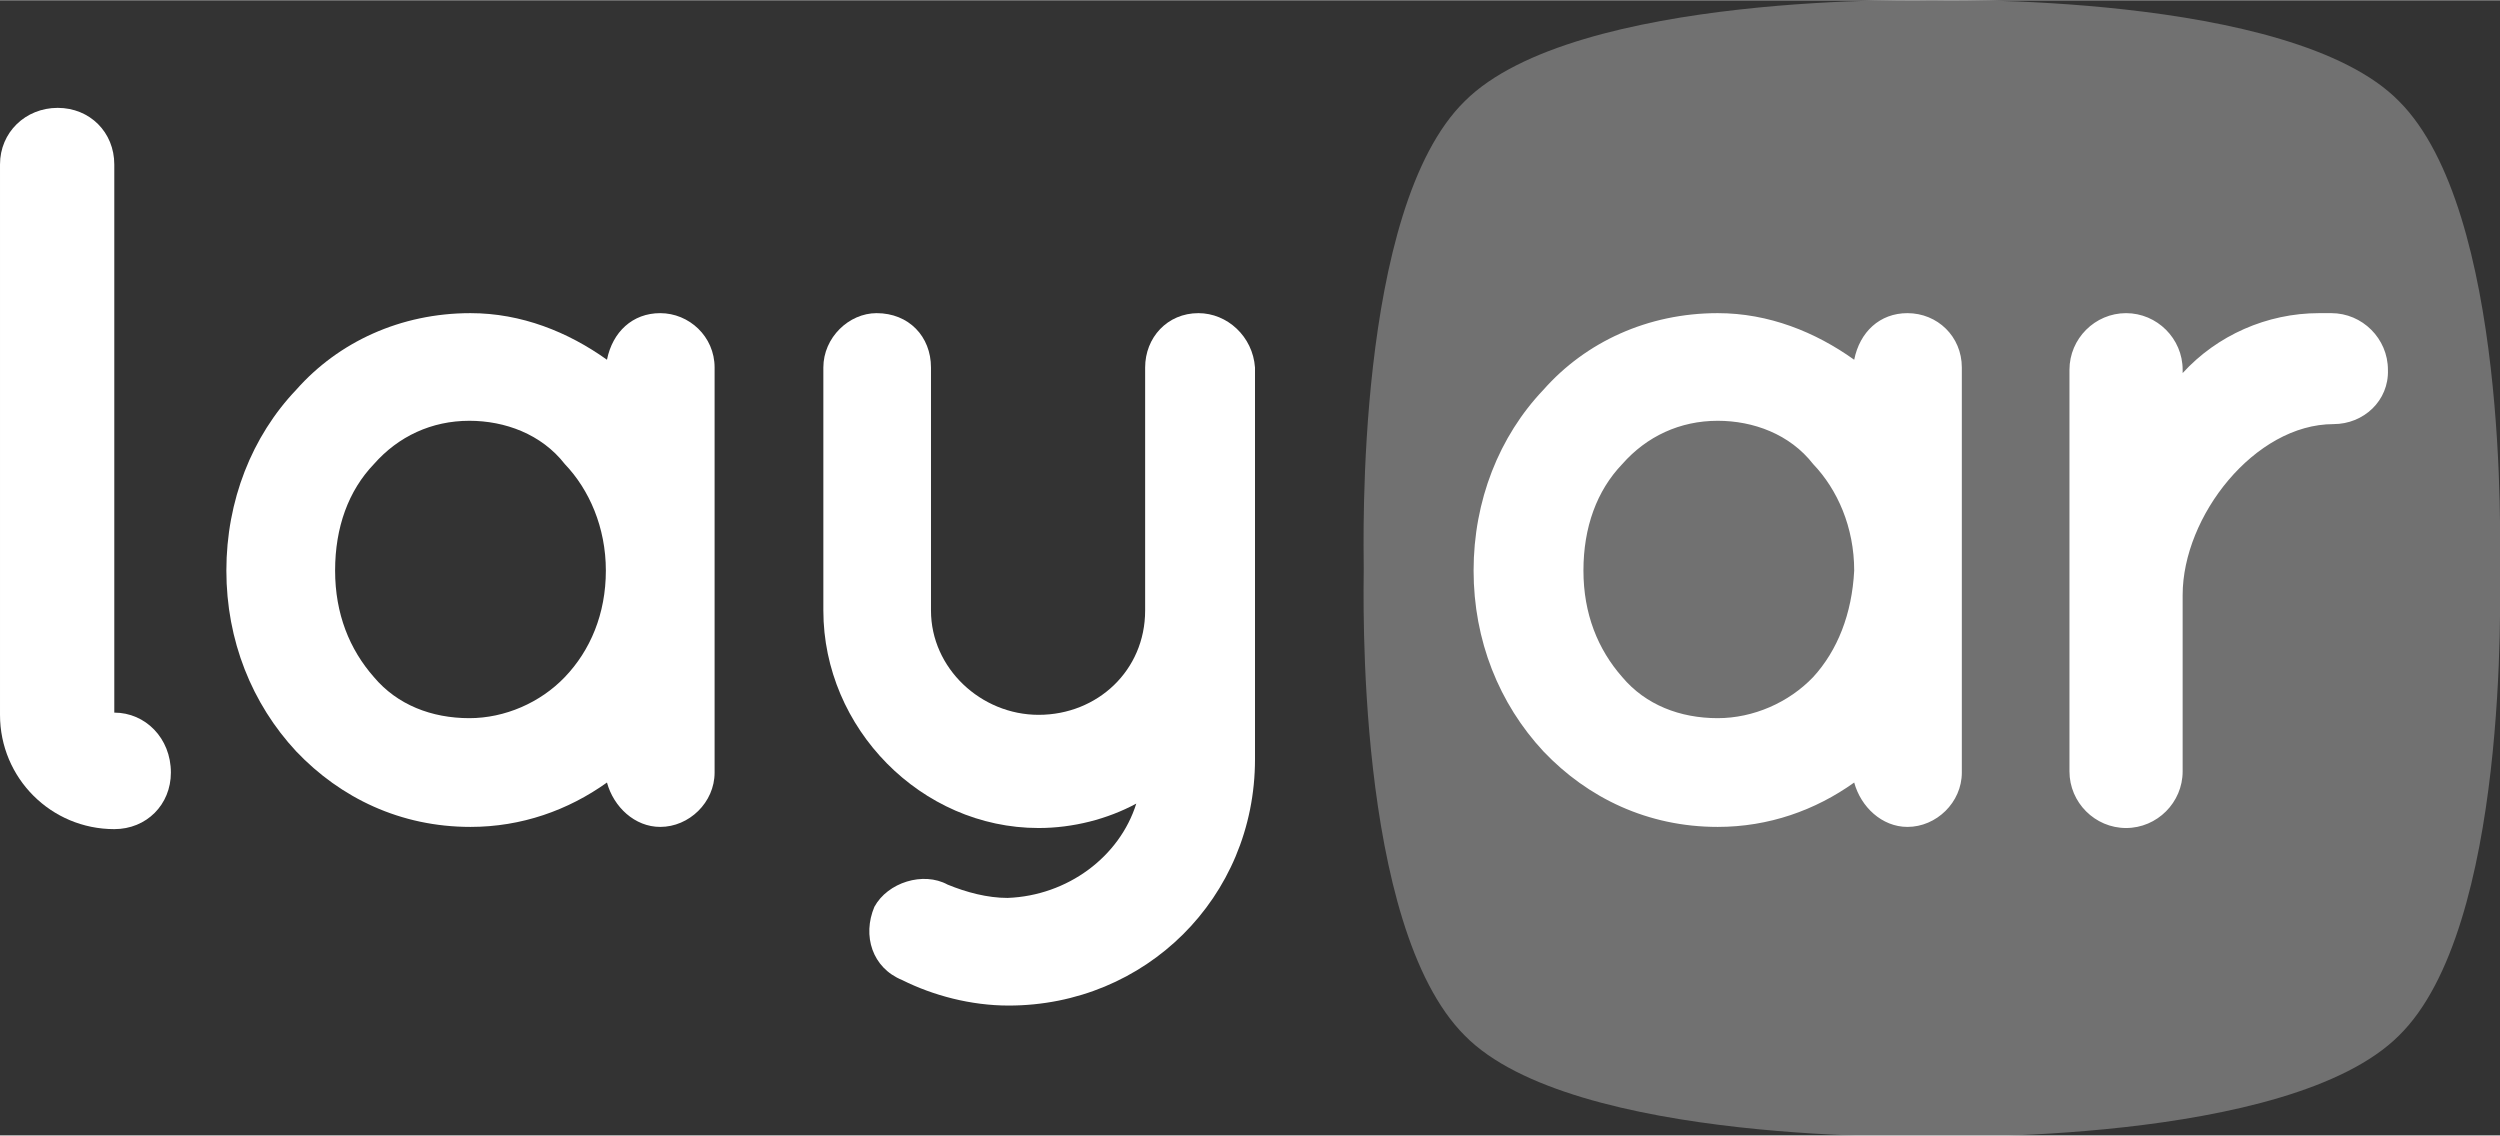
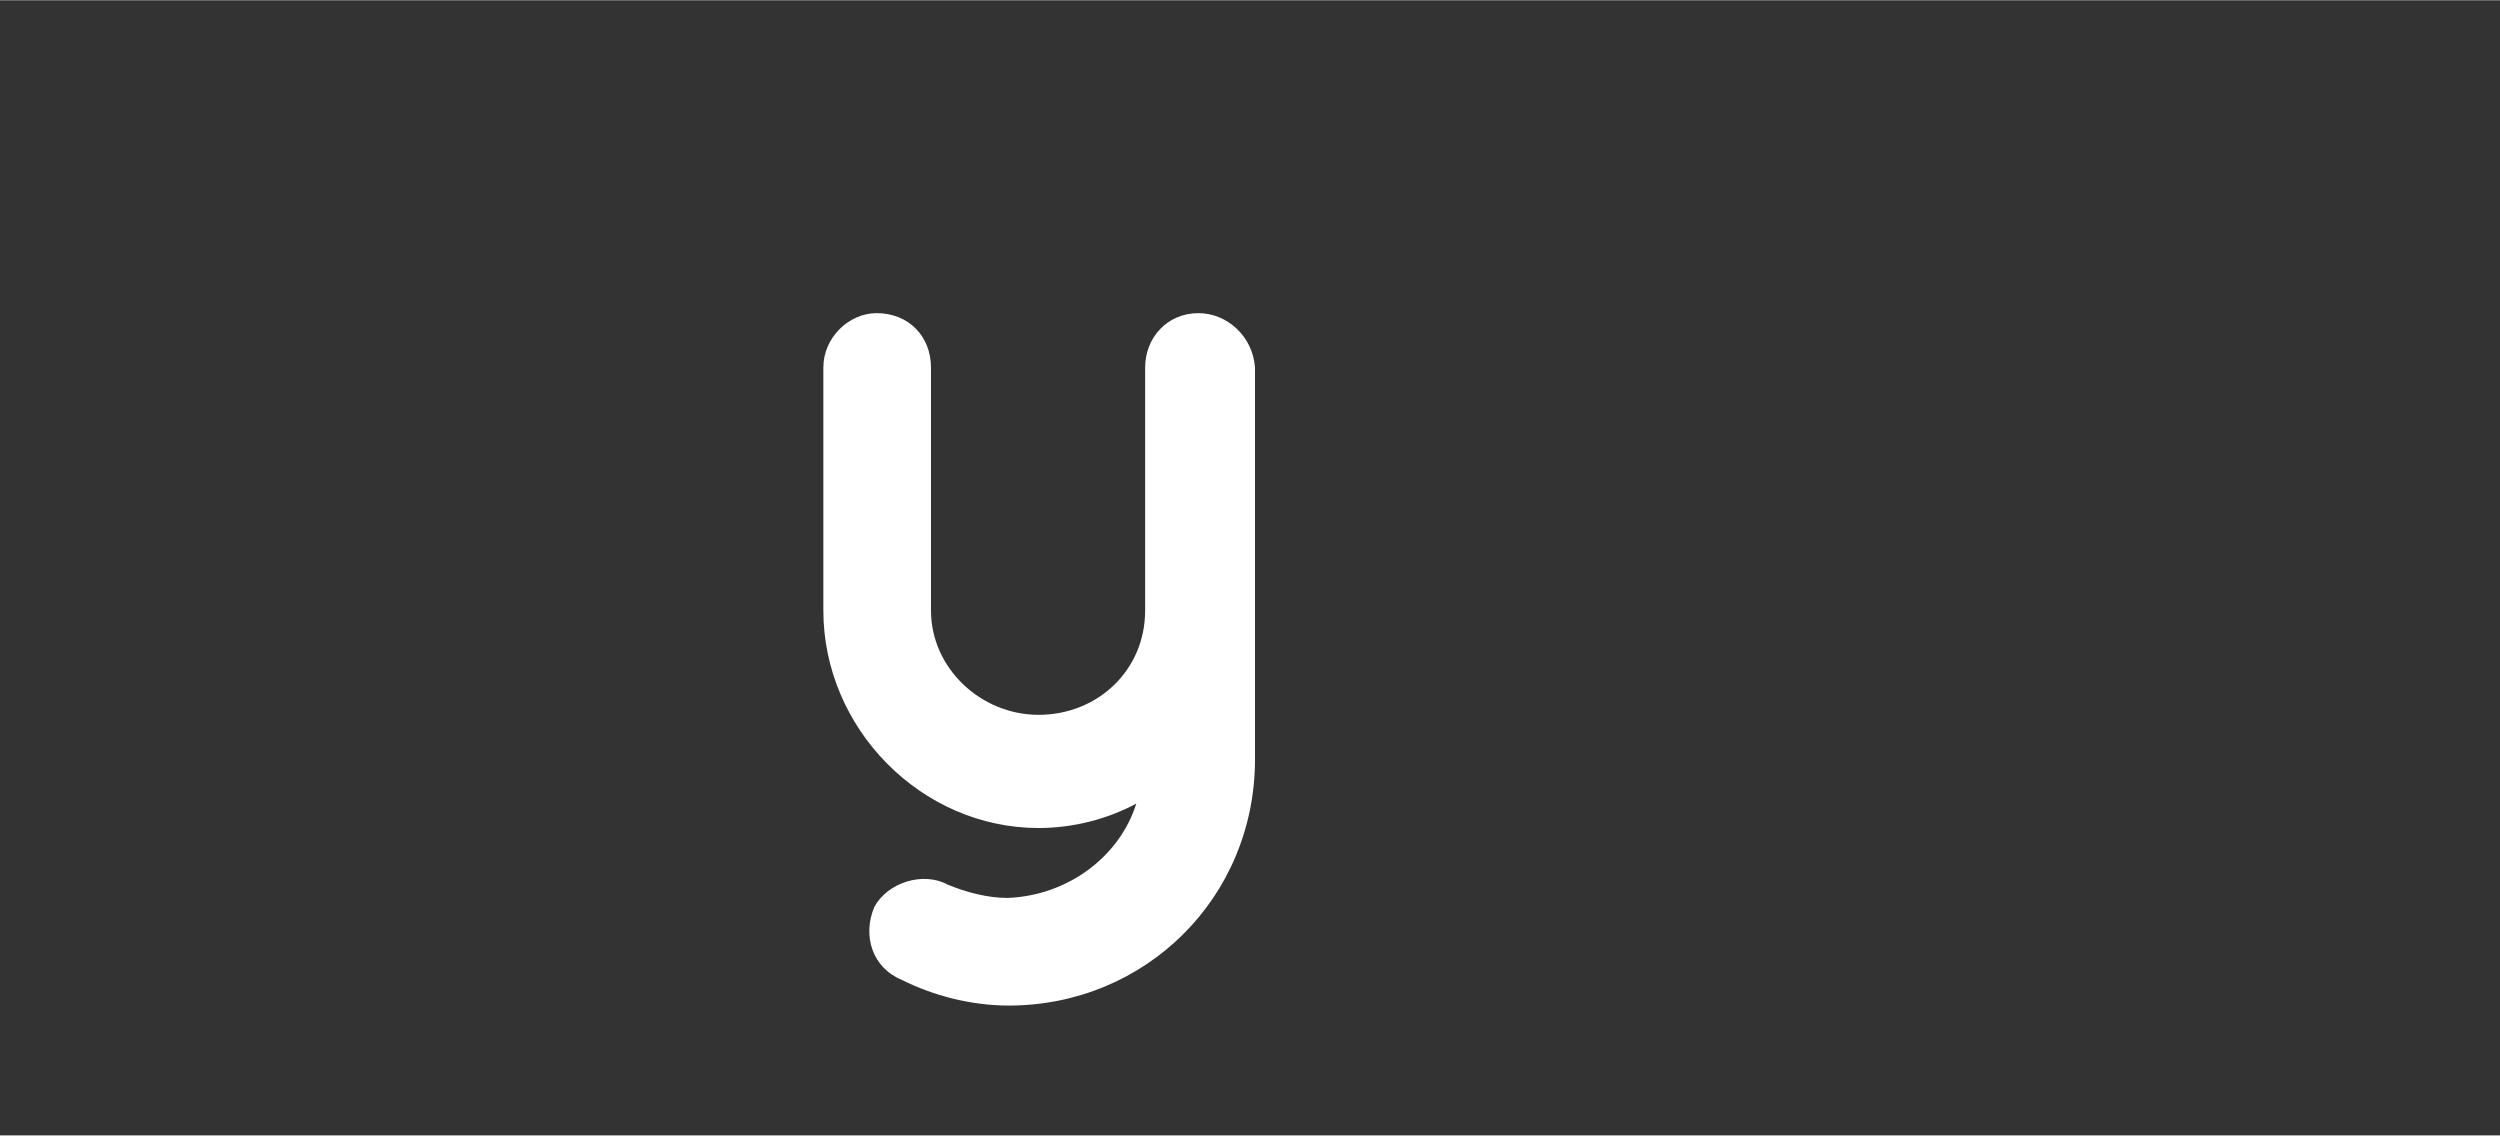
<svg xmlns="http://www.w3.org/2000/svg" xml:space="preserve" width="10.065mm" height="4.572mm" version="1.1" style="shape-rendering:geometricPrecision; text-rendering:geometricPrecision; image-rendering:optimizeQuality; fill-rule:evenodd; clip-rule:evenodd" viewBox="0 0 22.53 10.23">
  <rect x="0" y="0" width="22.53" height="10.23" fill="#333333" stroke="none" />
  <defs>
    <style type="text/css">
   
    .fil1 {fill:white;fill-rule:nonzero}
    .fil0 {fill:white;fill-rule:nonzero;fill-opacity:0.302}
   
  </style>
  </defs>
  <g id="Layer_x0020_1">
    <g id="_2002617132448">
-       <path class="fil0" d="M22.53 5.12c0,0.22 0.08,3.24 -0.91,4.21 -0.99,0.99 -4.21,0.91 -4.21,0.91 0,0 -3.24,0.08 -4.21,-0.91 -0.99,-0.99 -0.91,-4.01 -0.91,-4.21 0,-0.22 -0.08,-3.24 0.91,-4.21 0.99,-0.99 4.21,-0.91 4.21,-0.91 0,0 3.24,-0.08 4.21,0.91 0.99,0.99 0.91,4.01 0.91,4.21z" />
-       <path class="fil1" d="M1.03 6.43l0 -4.95c0,-0.29 -0.22,-0.51 -0.51,-0.51 -0.29,0 -0.52,0.22 -0.52,0.51l0 4.96c0,0.57 0.46,1.03 1.03,1.03 0.29,0 0.51,-0.22 0.51,-0.51 0,-0.31 -0.23,-0.54 -0.51,-0.54z" />
-       <path class="fil1" d="M5.95 2.82c-0.25,0 -0.43,0.17 -0.48,0.42 -0.35,-0.25 -0.77,-0.42 -1.23,-0.42 -0.63,0 -1.19,0.26 -1.57,0.69 -0.4,0.42 -0.63,1 -0.63,1.63 0,0.63 0.23,1.2 0.63,1.63 0.4,0.42 0.94,0.68 1.57,0.68 0.46,0 0.88,-0.15 1.23,-0.4 0.06,0.22 0.25,0.4 0.48,0.4 0.26,0 0.49,-0.22 0.49,-0.49l0 -3.65c0,-0.28 -0.23,-0.49 -0.49,-0.49zm-0.86 3.28c-0.22,0.23 -0.54,0.37 -0.86,0.37 -0.34,0 -0.65,-0.12 -0.86,-0.37 -0.22,-0.25 -0.35,-0.57 -0.35,-0.96 0,-0.39 0.12,-0.72 0.35,-0.96 0.22,-0.25 0.52,-0.39 0.86,-0.39 0.32,0 0.65,0.12 0.86,0.39 0.22,0.23 0.37,0.57 0.37,0.96 0,0.39 -0.14,0.72 -0.37,0.96z" />
      <path class="fil1" d="M10.8 2.82c-0.28,0 -0.48,0.22 -0.48,0.49l0 2.19c0,0.54 -0.43,0.94 -0.96,0.94 -0.52,0 -0.97,-0.42 -0.97,-0.94l0 -2.19c0,-0.28 -0.2,-0.49 -0.49,-0.49 -0.25,0 -0.48,0.22 -0.48,0.49l0 2.19c0,1.06 0.88,1.96 1.94,1.96 0.31,0 0.62,-0.08 0.88,-0.22 -0.15,0.48 -0.62,0.83 -1.16,0.85 -0.18,0 -0.37,-0.05 -0.54,-0.12 -0.22,-0.12 -0.54,-0.02 -0.66,0.2 -0.11,0.26 -0.02,0.55 0.25,0.66 0.28,0.14 0.62,0.23 0.96,0.23 1.23,0 2.22,-0.97 2.22,-2.22l0 -3.53c-0.02,-0.28 -0.25,-0.49 -0.51,-0.49z" />
-       <path class="fil1" d="M21.03 3.82c-0.71,0 -1.36,0.83 -1.36,1.54l0 1.59c0,0.28 -0.23,0.51 -0.51,0.51 -0.28,0 -0.51,-0.23 -0.51,-0.51l0 -3.62c0,-0.28 0.23,-0.51 0.51,-0.51 0.28,0 0.51,0.23 0.51,0.51l0 0.03c0.31,-0.34 0.76,-0.54 1.23,-0.54l0.11 0c0.28,0 0.51,0.23 0.51,0.51 0.01,0.28 -0.22,0.49 -0.49,0.49zm-3.84 -1c-0.25,0 -0.43,0.17 -0.48,0.42 -0.35,-0.25 -0.77,-0.42 -1.23,-0.42 -0.63,0 -1.19,0.26 -1.57,0.69 -0.4,0.42 -0.63,1 -0.63,1.63 0,0.63 0.23,1.2 0.63,1.63 0.4,0.42 0.94,0.68 1.57,0.68 0.46,0 0.88,-0.15 1.23,-0.4 0.06,0.22 0.25,0.4 0.48,0.4 0.26,0 0.49,-0.22 0.49,-0.49l0 -3.65c0,-0.28 -0.22,-0.49 -0.49,-0.49zm-0.85 3.28c-0.22,0.23 -0.54,0.37 -0.86,0.37 -0.34,0 -0.65,-0.12 -0.86,-0.37 -0.22,-0.25 -0.35,-0.57 -0.35,-0.96 0,-0.39 0.12,-0.72 0.35,-0.96 0.22,-0.25 0.52,-0.39 0.86,-0.39 0.32,0 0.65,0.12 0.86,0.39 0.22,0.23 0.37,0.57 0.37,0.96 -0.02,0.39 -0.15,0.72 -0.37,0.96z" />
    </g>
  </g>
</svg>